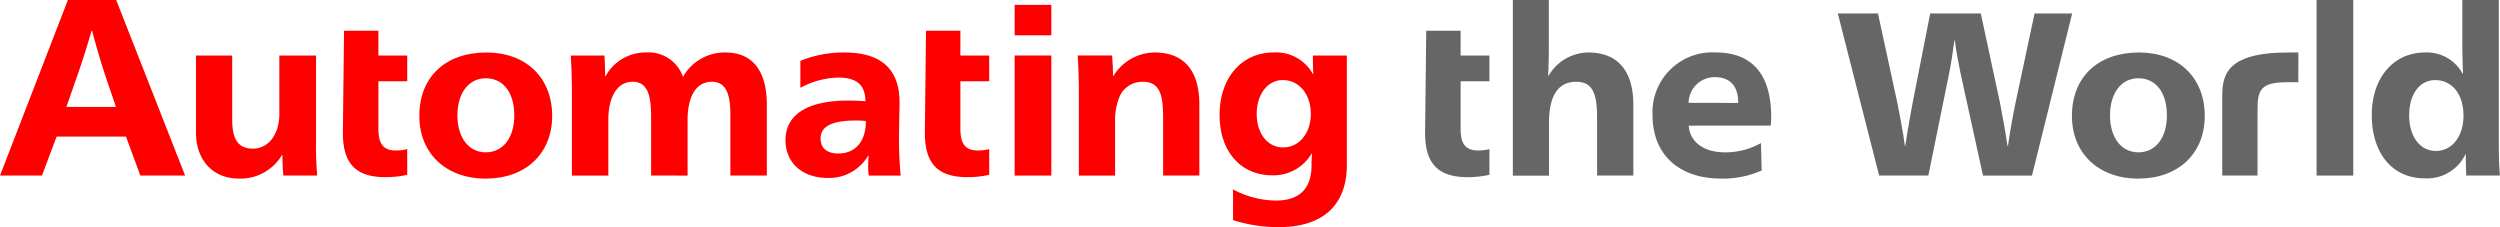
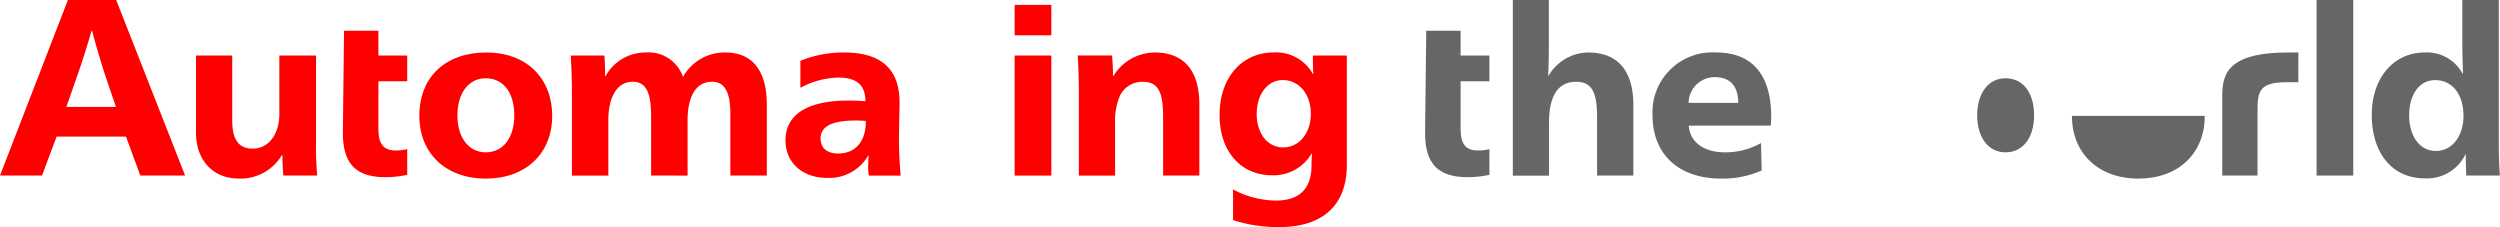
<svg xmlns="http://www.w3.org/2000/svg" width="231.162" height="21" viewBox="0 0 231.162 21">
  <g transform="translate(-857 -222)">
    <path d="M542.484,12.645h-.94c-5.97,0-6.1,2.291-6.1,4.221v7.159h3.263V18.413c0-2.03-.039-3.019,2.689-3.019h1.083Z" transform="translate(527.035 214.208)" fill="#666" />
    <path d="M367.816,7a4.307,4.307,0,0,1,3.65-2.147c2.834,0,4.187,1.8,4.187,4.831v6.549H372.3v-5.3c0-2.083-.3-3.371-1.932-3.371-1.933,0-2.512,1.718-2.512,3.779v4.9H364.51V0h3.328V4.445c0,.773-.022,1.761-.064,2.555Z" transform="translate(632.374 222)" fill="#666" />
    <path d="M401.518,19.409c.086,1.46,1.331,2.469,3.35,2.469a6.69,6.69,0,0,0,3.328-.859l.064,2.534a8.759,8.759,0,0,1-3.779.751c-3.779,0-6.313-2.147-6.313-5.862a5.534,5.534,0,0,1,5.841-5.8c3.285,0,5.132,1.933,5.132,5.969,0,.172-.021.644-.043.794Zm4.574-2.1c0-1.653-.837-2.384-2.169-2.384A2.417,2.417,0,0,0,401.5,17.3Z" transform="translate(611.633 214.208)" fill="#666" />
-     <path d="M454.145,8.72c-.15-.709-.408-2.1-.515-2.985h-.043c-.108.88-.323,2.276-.472,2.985l-1.933,9.512H446.63L442.808,3.245h3.715l1.8,8.31c.107.515.558,2.834.687,3.929h.043c.15-1.1.558-3.414.666-3.929l1.632-8.31h4.681l1.782,8.31c.107.515.537,2.877.687,3.929h.043c.129-1.031.558-3.35.687-3.929L461,3.245h3.478l-3.714,14.988h-4.531Z" transform="translate(584.124 220.001)" fill="#666" />
-     <path d="M511.5,18.507c0,3.5-2.469,5.8-6.141,5.8s-6.141-2.319-6.141-5.8c0-3.607,2.427-5.862,6.205-5.862,3.629,0,6.077,2.3,6.077,5.862m-8.761-.043c0,2.061,1.052,3.414,2.62,3.414,1.589,0,2.641-1.331,2.641-3.414,0-2.126-1.03-3.435-2.641-3.435-1.568,0-2.62,1.353-2.62,3.435" transform="translate(549.363 214.208)" fill="#666" />
+     <path d="M511.5,18.507c0,3.5-2.469,5.8-6.141,5.8s-6.141-2.319-6.141-5.8m-8.761-.043c0,2.061,1.052,3.414,2.62,3.414,1.589,0,2.641-1.331,2.641-3.414,0-2.126-1.03-3.435-2.641-3.435-1.568,0-2.62,1.353-2.62,3.435" transform="translate(549.363 214.208)" fill="#666" />
    <rect width="3.393" height="16.233" transform="translate(1071.202 222)" fill="#666" />
    <path d="M580.127,14.279a3.937,3.937,0,0,1-3.757,2.212c-2.984,0-4.9-2.3-4.9-5.862,0-3.414,2-5.776,4.917-5.776a3.742,3.742,0,0,1,3.478,1.954h.043c-.043-.945-.065-2.147-.065-3.221V0h3.371V12.926c0,1.159.022,2.384.107,3.307h-3.113c-.022-.494-.043-1.2-.043-1.954Zm-5.2-3.629c0,1.932.966,3.306,2.469,3.306,1.525,0,2.555-1.374,2.555-3.263,0-1.954-1.03-3.285-2.62-3.285-1.46,0-2.4,1.331-2.4,3.242" transform="translate(504.835 222)" fill="#666" />
    <path d="M349.313,18.346a4.068,4.068,0,0,1-1.052.128c-1.374,0-1.61-.9-1.61-2.061V12.075h2.663V9.692H346.65V7.4h-3.178l-.107,9.442c0,2.856,1.2,4.1,3.951,4.1a9.168,9.168,0,0,0,2-.22Z" transform="translate(645.405 217.44)" fill="#666" />
    <path d="M17.116,16.234h-4.14l-1.325-3.6H5.233l-1.349,3.6H0L6.279,0h4.465ZM9.7,6.886c-.372-1.116-.977-3.209-1.186-4.046H8.465c-.233.86-.883,2.953-1.279,4.046l-1.047,3h4.582Z" transform="translate(857 221.999)" fill="red" />
    <path d="M55.167,22.584a4.458,4.458,0,0,1-3.994,2.169c-2.383,0-3.951-1.7-3.951-4.251V13.373h3.349V19.3c0,1.7.472,2.684,1.911,2.684,1.482,0,2.448-1.374,2.448-3.2V13.373h3.393v7.816a31.331,31.331,0,0,0,.107,3.285H55.3c-.043-.451-.086-1.159-.086-1.89Z" transform="translate(827.9 213.759)" fill="red" />
    <path d="M113.323,18.507c0,3.5-2.469,5.8-6.141,5.8s-6.142-2.319-6.142-5.8c0-3.607,2.427-5.862,6.206-5.862,3.628,0,6.076,2.3,6.076,5.862m-8.761-.043c0,2.061,1.052,3.414,2.62,3.414,1.589,0,2.64-1.331,2.64-3.414,0-2.126-1.03-3.435-2.64-3.435-1.568,0-2.62,1.353-2.62,3.435" transform="translate(794.734 214.208)" fill="red" />
    <path d="M144.954,24.025V18.593c0-1.911-.3-3.242-1.7-3.242-1.546,0-2.255,1.589-2.255,3.5v5.175h-3.371v-7.58c0-.988-.022-2.19-.107-3.522h3.113c.043.451.064,1.332.064,1.911h.043a4.211,4.211,0,0,1,3.715-2.19A3.369,3.369,0,0,1,147.9,14.9a4.428,4.428,0,0,1,3.929-2.255c2.663,0,3.822,1.911,3.822,4.81v6.57h-3.371V18.314c0-2-.515-2.963-1.7-2.963-1.632,0-2.255,1.632-2.255,3.543v5.132Z" transform="translate(772.252 214.208)" fill="red" />
    <path d="M247.868,3.989h-3.393V1.176h3.393Zm0,12.969h-3.393V5.856h3.393Z" transform="translate(706.345 221.276)" fill="red" />
    <path d="M262.964,14.815a4.53,4.53,0,0,1,3.8-2.169c2.834,0,4.144,1.8,4.144,4.809v6.57h-3.349v-5.3c0-2.1-.258-3.371-1.89-3.371a2.288,2.288,0,0,0-2.1,1.288,5.745,5.745,0,0,0-.451,2.491v4.9h-3.35V16.446c0-1.009-.022-2.191-.107-3.522h3.178c.043.473.086,1.31.086,1.89Z" transform="translate(696.989 214.207)" fill="red" />
    <path d="M88.563,18.346a4.067,4.067,0,0,1-1.052.128c-1.374,0-1.61-.9-1.61-2.061V12.075h2.663V9.692H85.9V7.4H82.722l-.107,9.442c0,2.856,1.2,4.1,3.951,4.1a9.168,9.168,0,0,0,2-.22Z" transform="translate(806.089 217.44)" fill="red" />
-     <path d="M228.784,18.346a4.067,4.067,0,0,1-1.052.128c-1.374,0-1.61-.9-1.61-2.061V12.075h2.663V9.692h-2.663V7.4h-3.178l-.107,9.442c0,2.856,1.2,4.1,3.951,4.1a9.168,9.168,0,0,0,2-.22Z" transform="translate(719.68 217.44)" fill="red" />
    <path d="M302.474,12.924c0,.558,0,1.03.043,1.718h-.043a3.88,3.88,0,0,0-3.629-2c-2.963,0-5,2.362-5,5.776,0,3.349,1.932,5.583,4.874,5.583a4.091,4.091,0,0,0,3.629-2h.043a9.9,9.9,0,0,0-.043,1.073c0,2.405-1.374,3.264-3.306,3.264a8.608,8.608,0,0,1-3.951-1.03V28.14a13.52,13.52,0,0,0,4.252.652c4.037,0,6.27-2.019,6.27-5.755V12.924Zm-2.748,8.5c-1.46,0-2.448-1.31-2.448-3.092,0-1.8.988-3.135,2.405-3.135,1.546,0,2.6,1.331,2.6,3.135,0,1.761-1.074,3.092-2.555,3.092" transform="translate(675.923 214.208)" fill="red" />
    <path d="M199.766,20.054c0-.9.043-2.083.043-2.791,0-2.92-1.525-4.616-5.111-4.616a10.61,10.61,0,0,0-4.058.77v2.494a7.7,7.7,0,0,1,3.521-.945c1.632,0,2.491.644,2.491,2.19-.537-.043-1.138-.064-1.589-.064-3.693,0-5.8,1.246-5.8,3.672,0,2.126,1.632,3.479,3.844,3.479a4.168,4.168,0,0,0,3.8-2.061h.043c-.021.386-.043.73-.043.966a4.793,4.793,0,0,0,.064.88h2.942a36.839,36.839,0,0,1-.15-3.972m-5.6,1.933c-1.009,0-1.653-.451-1.653-1.4,0-1.181,1.181-1.653,3.307-1.653.322,0,.622.021.88.043,0,2.018-1.073,3.006-2.534,3.006" transform="translate(740.367 214.207)" fill="red" />
  </g>
</svg>